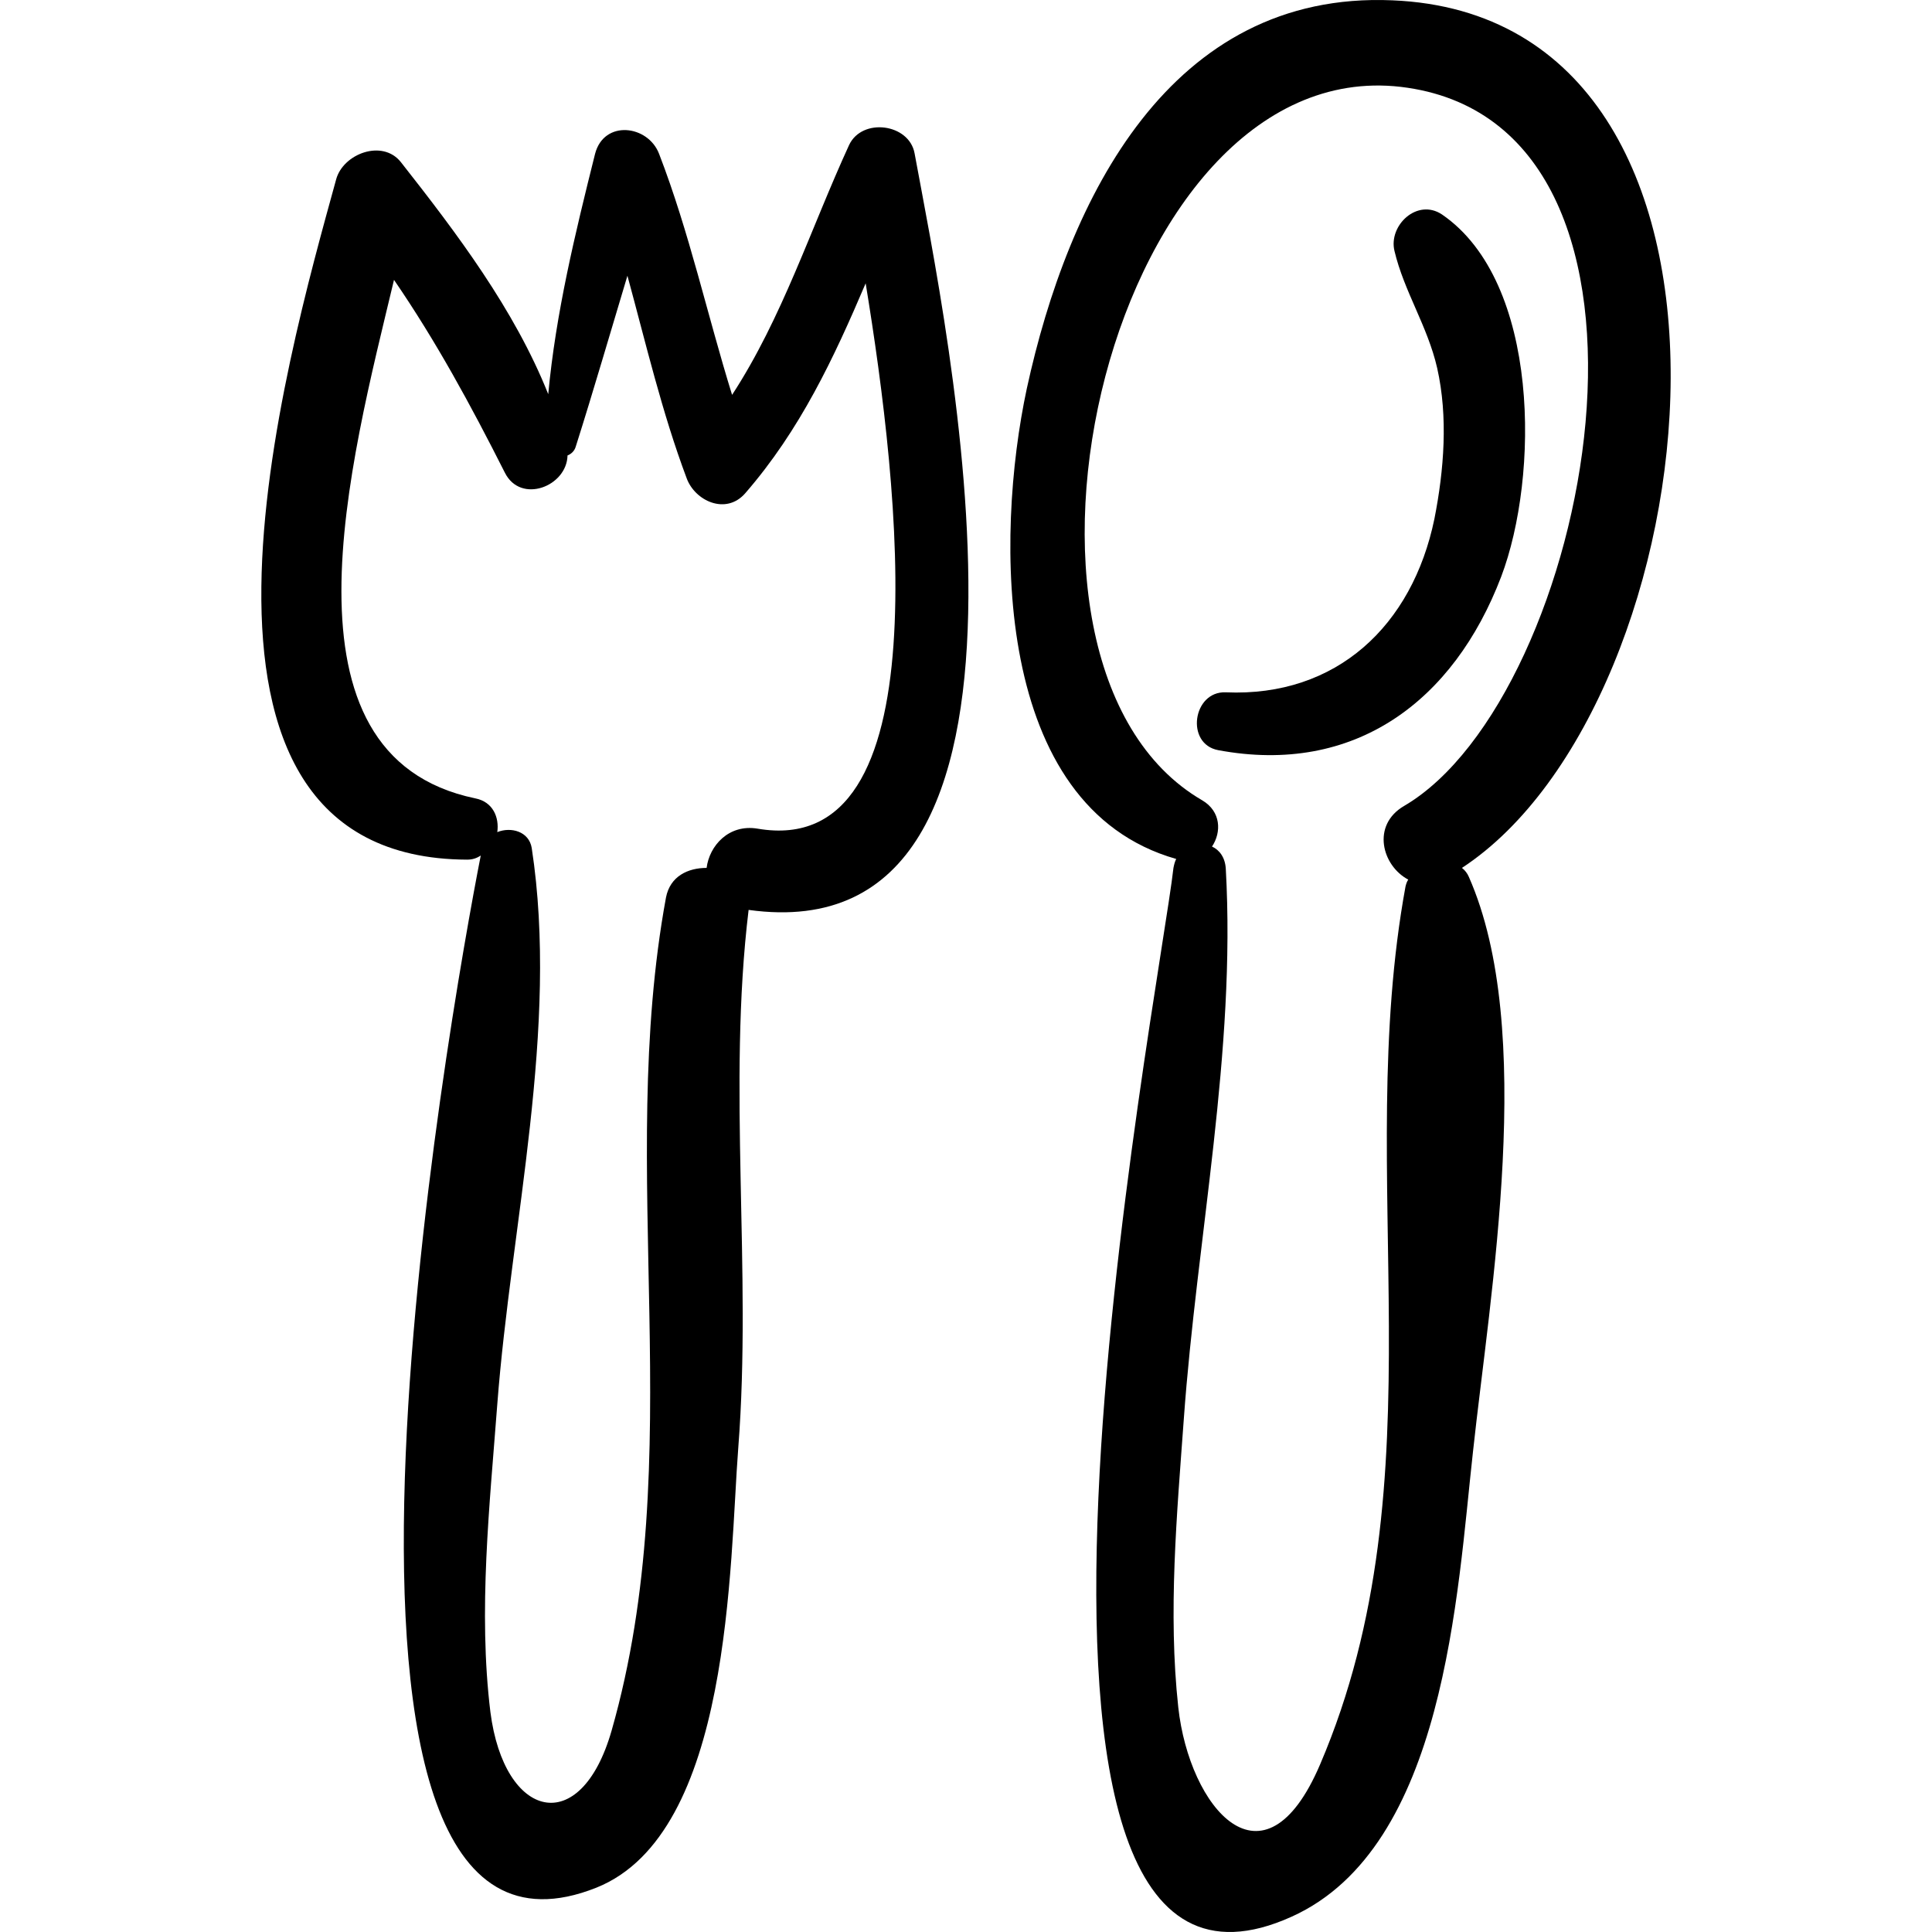
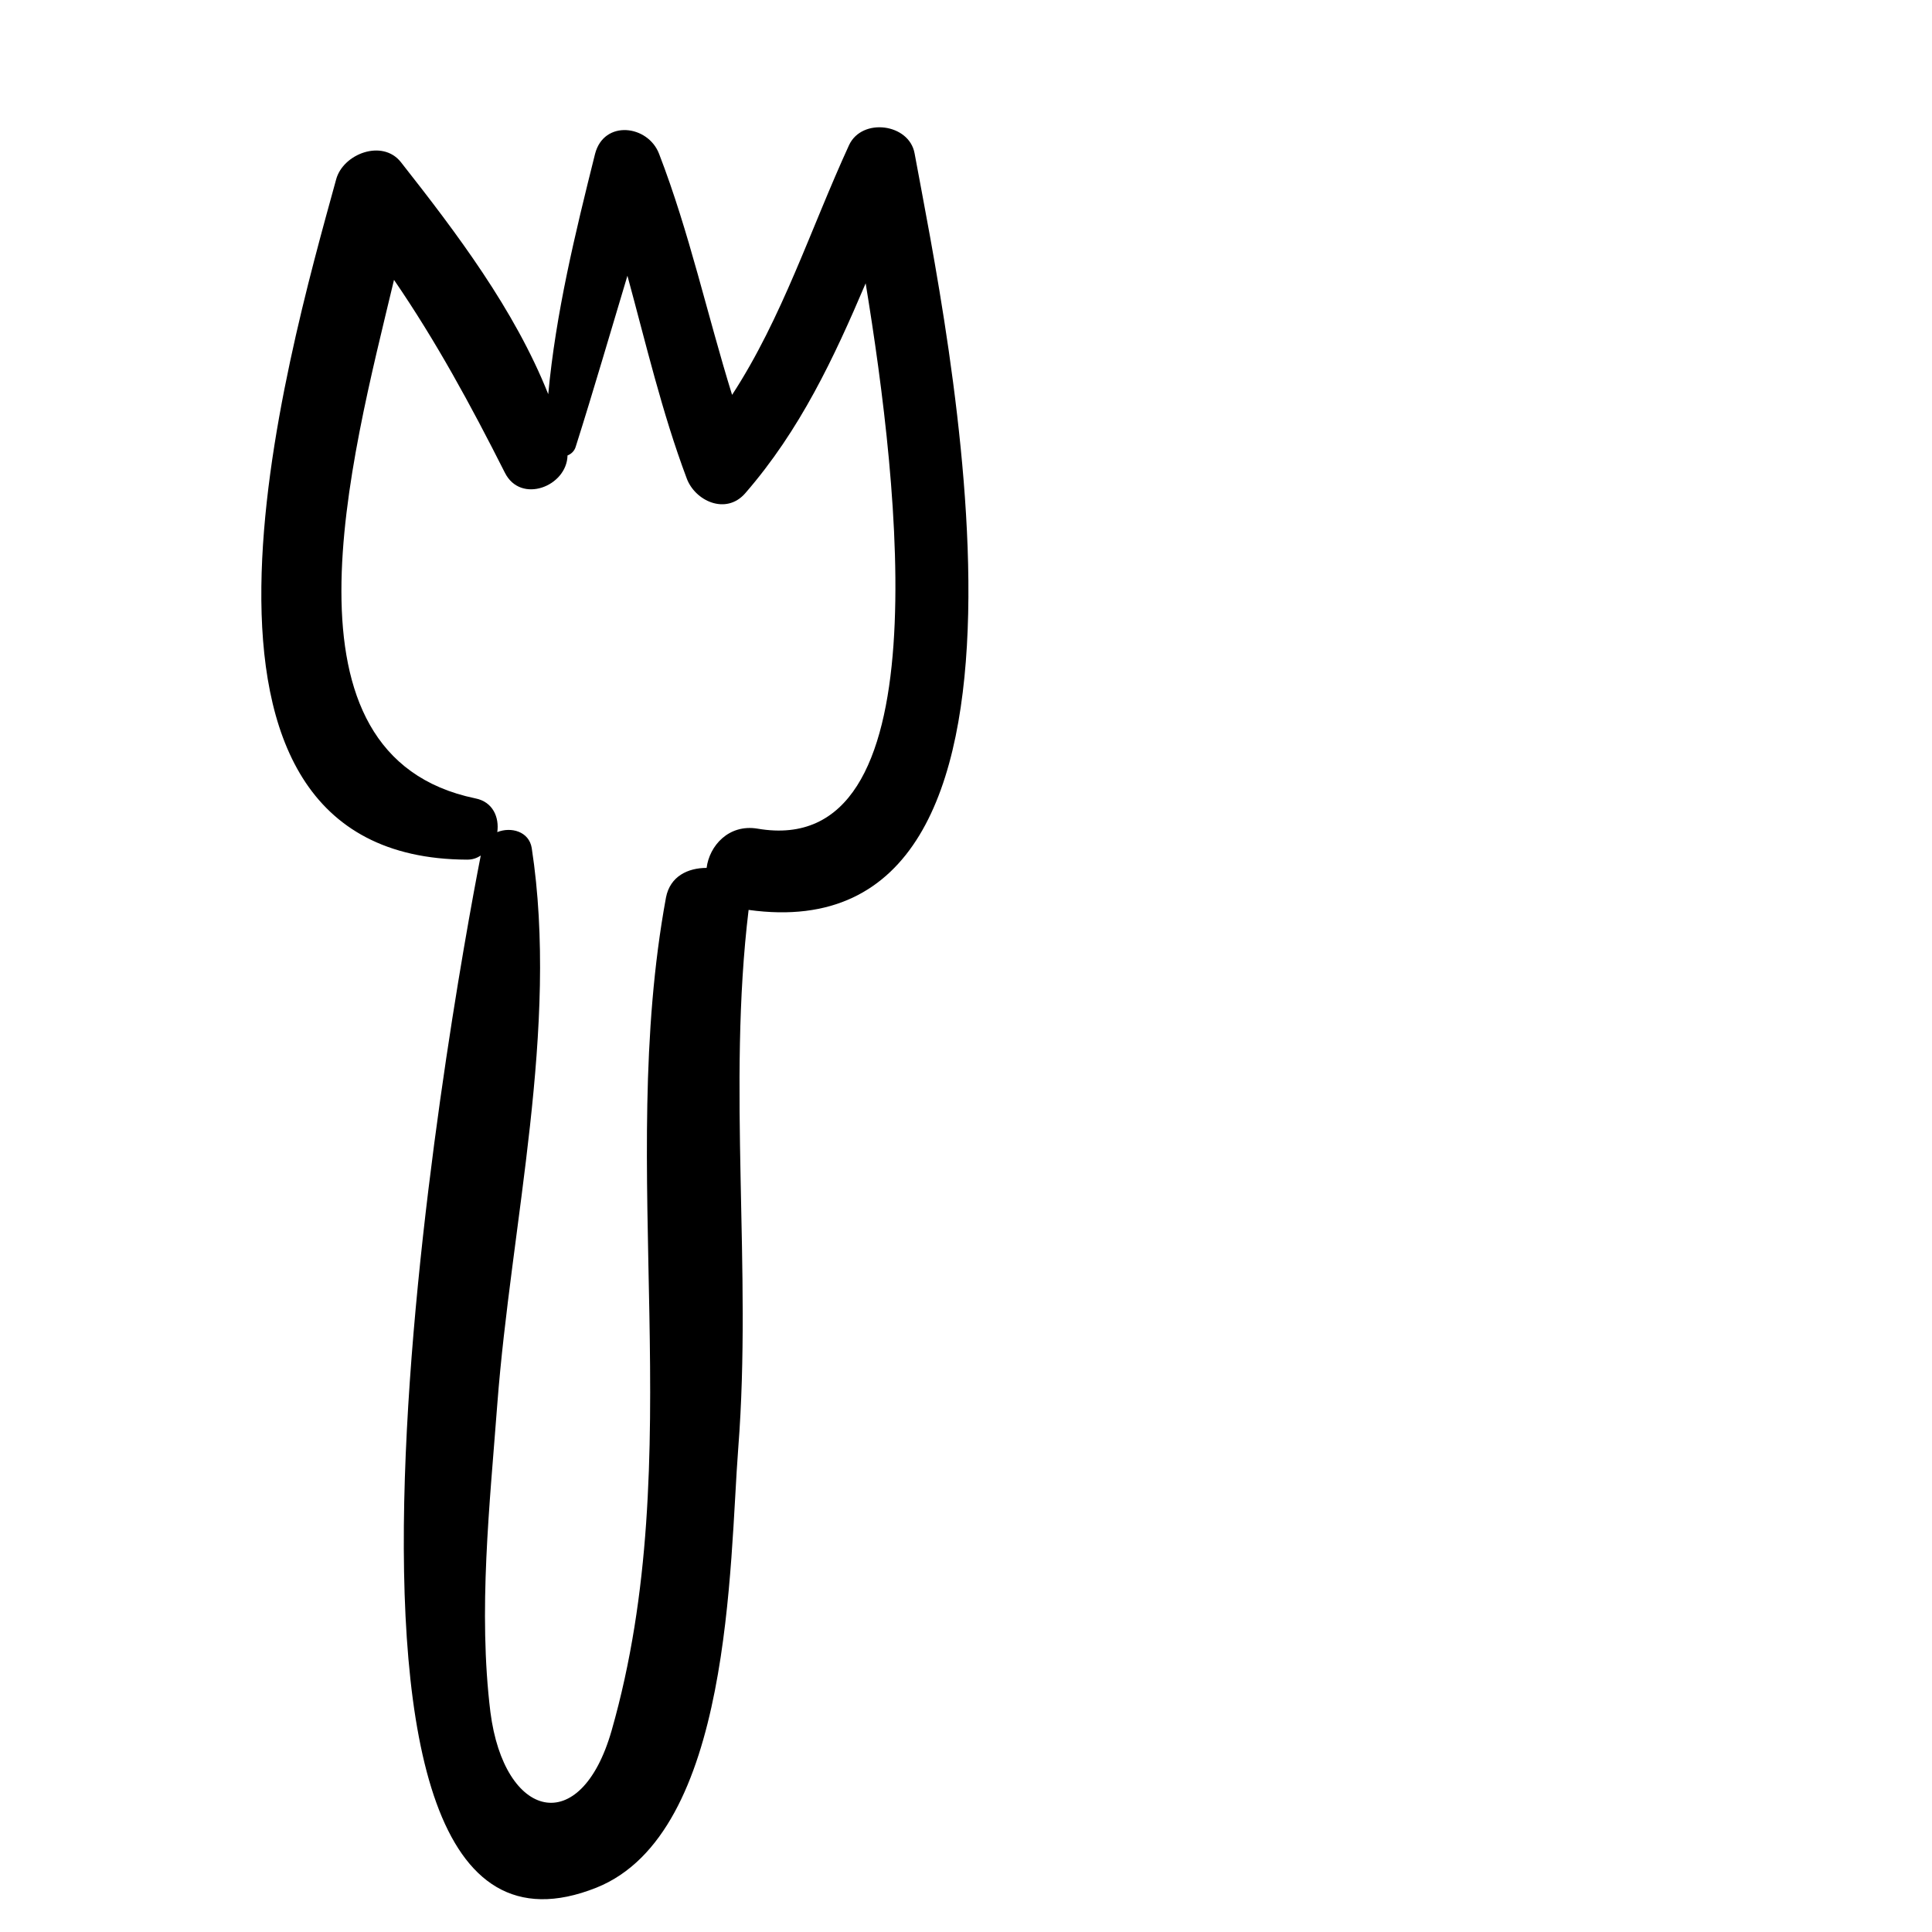
<svg xmlns="http://www.w3.org/2000/svg" fill="#000000" version="1.1" id="Capa_1" width="800px" height="800px" viewBox="0 0 280.586 280.587" xml:space="preserve">
  <g>
    <g>
      <path d="M132.821,22.247c-0.8-4.3-7.6-5.2-9.5-1.2c-5.6,12.2-9.7,25.1-17,36.3c-3.6-11.6-6.2-23.6-10.6-35c-1.6-4.2-8-5-9.3,0    c-2.9,11.6-5.7,23.1-6.8,34.9c-4.9-12.3-13.3-23.4-21.4-33.7c-2.7-3.4-8.4-1.2-9.4,2.5c-7.2,26.2-28.1,98.6,19,98.8    c0.8,0,1.4-0.2,2-0.6c-4.4,22.399-30.6,168.8,16.8,149.899c19.7-7.899,19.3-47.1,20.6-63.899c2-25.8-1.6-52.5,1.5-78.1    C157.021,138.847,137.421,47.347,132.821,22.247z M110.021,120.347c-4.2-0.7-7,2.5-7.4,5.7c-2.7,0-5.3,1.2-5.9,4.3    c-7.3,39.7,3.5,81.1-7.9,121c-4.5,15.699-15.6,12.899-17.6-2.701c-1.8-14.699-0.1-30.1,1-44.699c2-26.2,9-54.7,5-80.8    c-0.4-2.4-3-3.1-5-2.3c0.3-2.1-0.6-4.4-3.2-4.9c-29.8-6.2-18.1-48.9-11.8-75.3c6.1,8.9,11.1,18.1,16.1,28c2.3,4.6,9,2,9.1-2.5    c0.5-0.2,1-0.6,1.2-1.3c2.6-8.2,5-16.5,7.5-24.8c2.7,9.9,5,19.8,8.6,29.4c1.2,3.3,5.7,5.4,8.5,2.2c8-9.2,12.9-19.7,17.5-30.5    C130.621,71.047,136.821,124.947,110.021,120.347z" />
-       <path d="M202.221,0.047c-32.3-1.4-47.1,28.8-53.1,56.4c-4.601,21.5-5,60.7,21.7,68.3c-0.2,0.4-0.301,0.8-0.4,1.3    c-2,18.1-32.8,175,17.2,152.301c22.3-10.101,24-46.9,26.3-67.5c2.5-23.201,9.2-61.301-0.6-83.5c-0.2-0.5-0.601-1-1-1.3    C248.921,102.047,259.921,2.447,202.221,0.047z M191.721,256.247c-8.2,19.2-19,6.3-20.6-8.3c-1.5-13.801-0.2-28,0.8-41.801    c1.9-26.5,7.6-53.399,6.1-80c-0.1-1.6-0.899-2.7-2-3.2c1.4-2.1,1.301-5.1-1.399-6.7c-34.3-19.9-13.2-109.9,29.8-103.5    c42.6,6.3,26.5,88.5-0.5,104.3c-4.8,2.8-3.2,8.7,0.6,10.7c-0.199,0.3-0.3,0.6-0.399,1    C196.421,170.747,209.521,214.646,191.721,256.247z" />
-       <path d="M209.421,31.147c-3.6-2.4-7.8,1.6-6.9,5.3c1.4,5.9,4.801,10.9,6.2,17c1.601,7.1,1,14.8-0.399,21.9    c-3.2,15.5-14.2,25.9-30.301,25.2c-4.8-0.2-5.899,7.5-1.1,8.4c19.8,3.7,34.2-7.1,41.1-25.2    C223.521,69.247,223.721,40.947,209.421,31.147z" />
    </g>
  </g>
</svg>